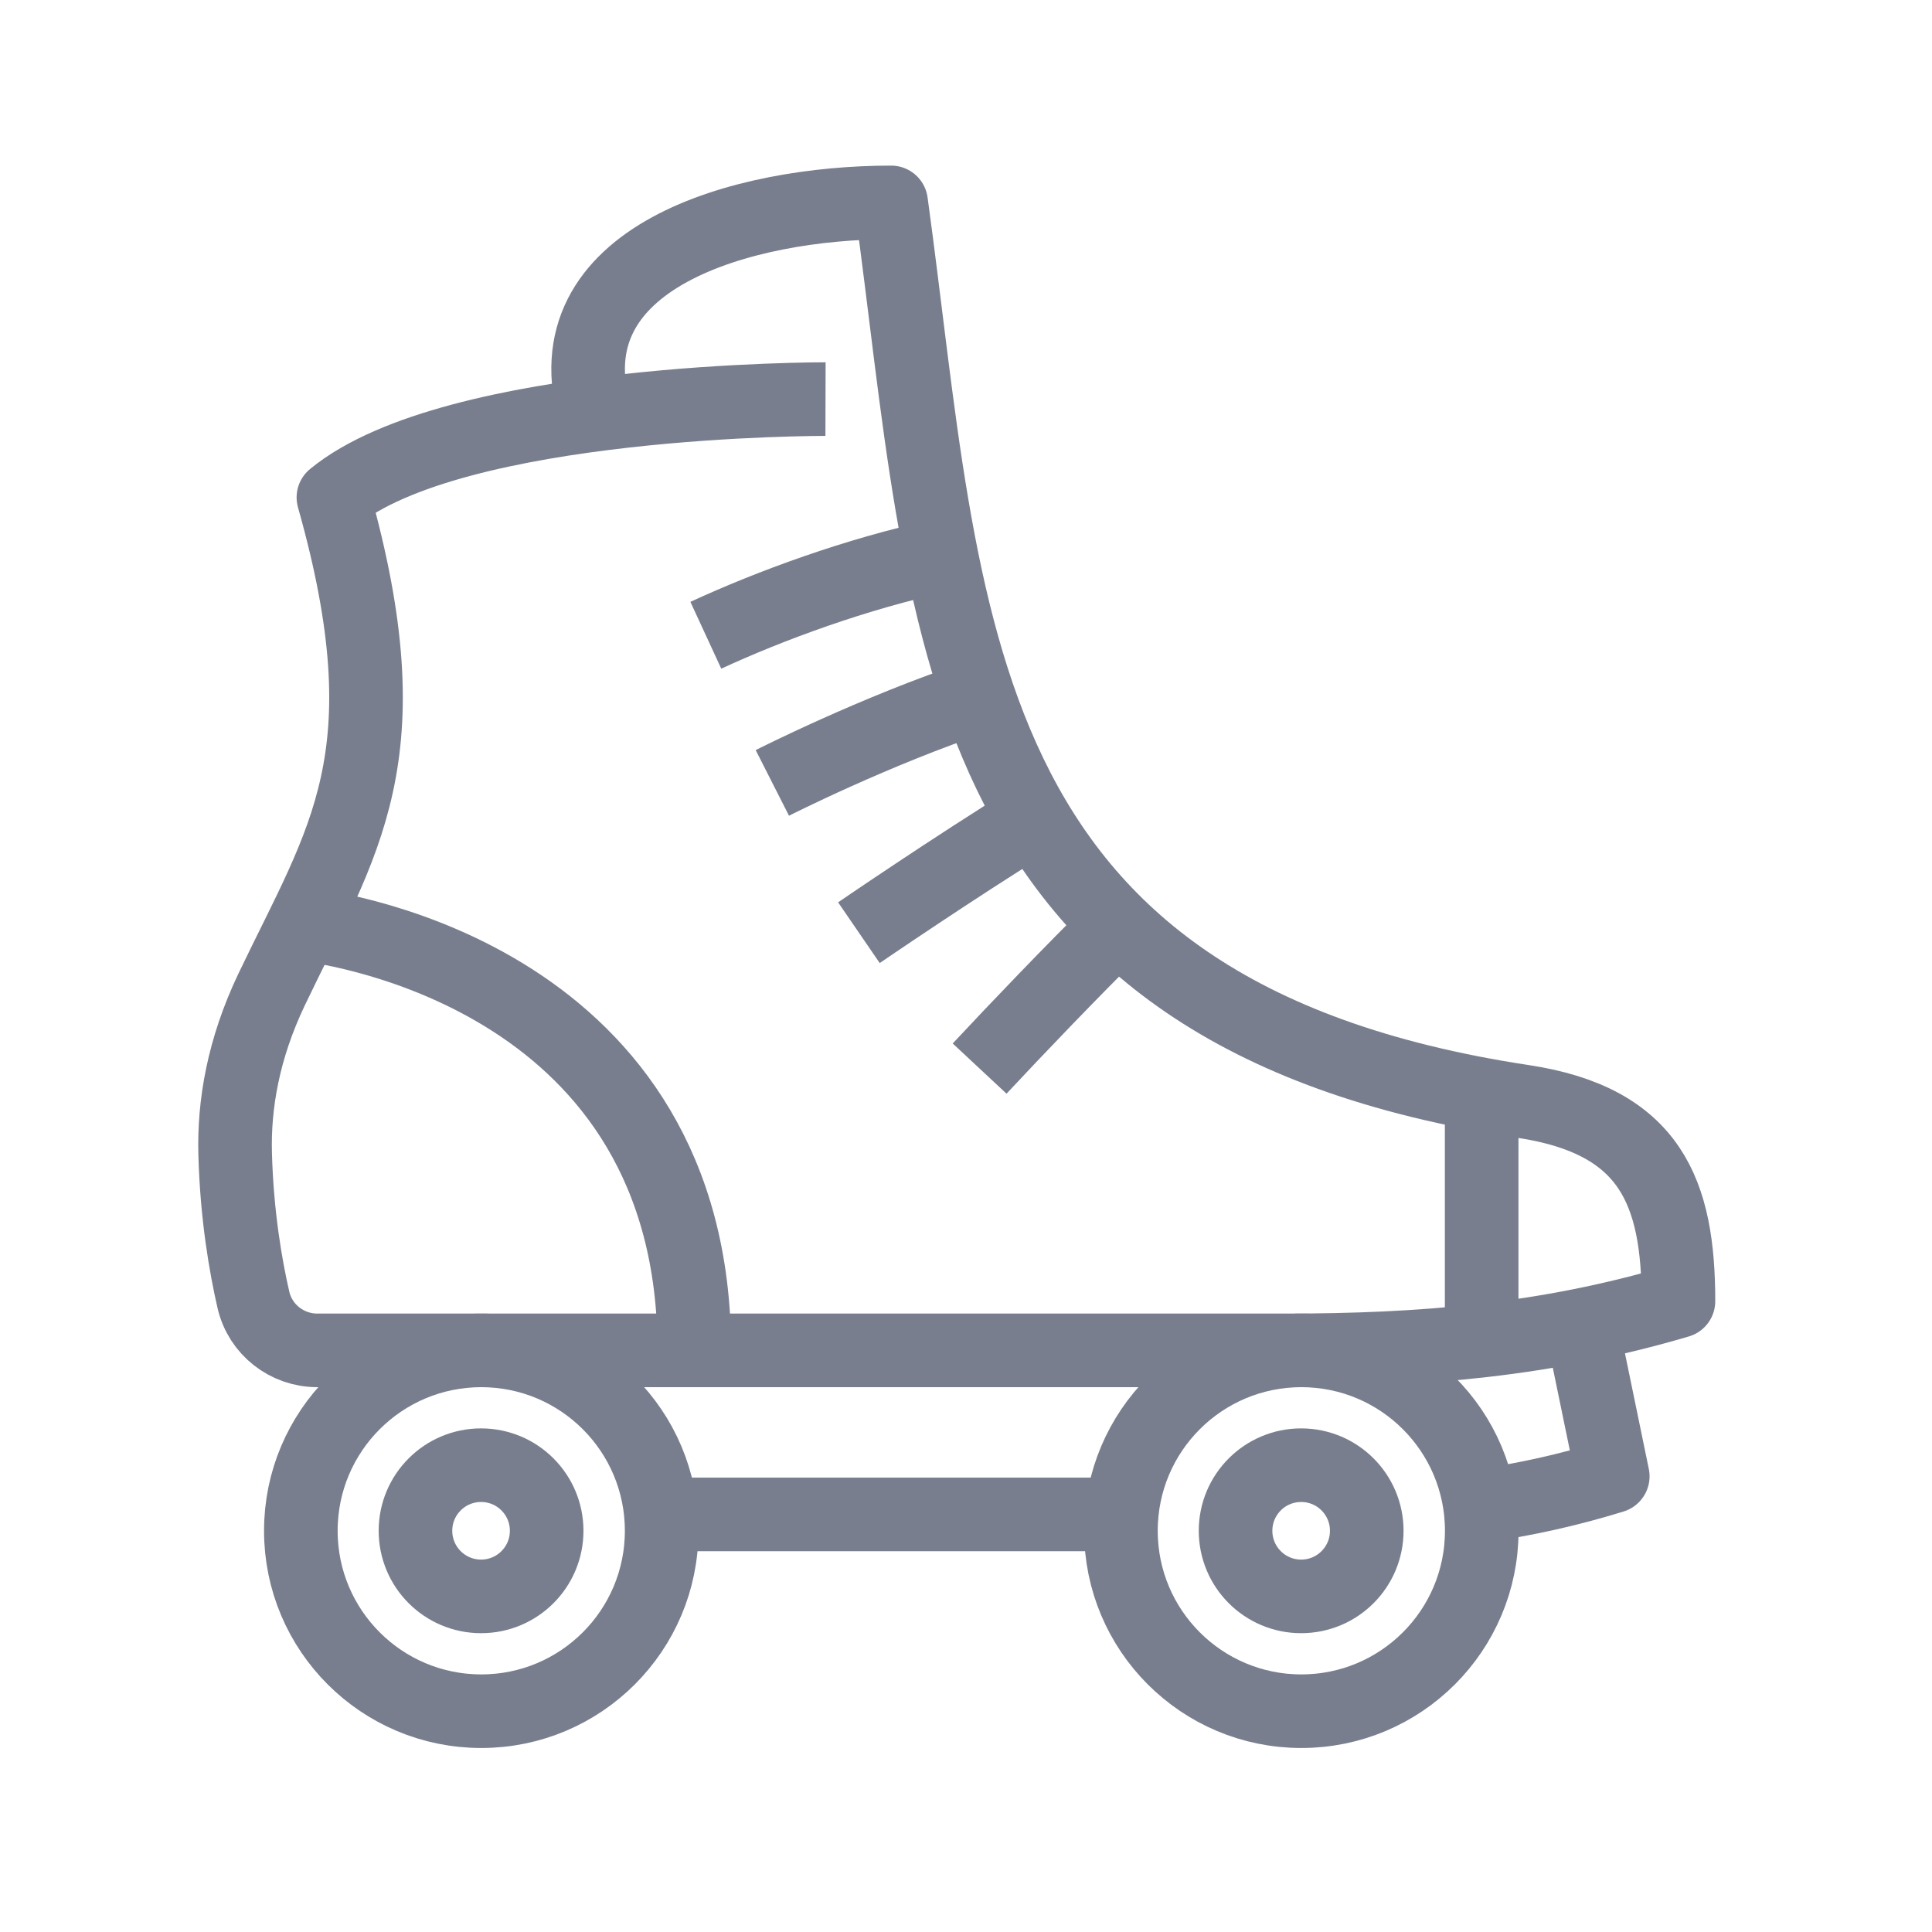
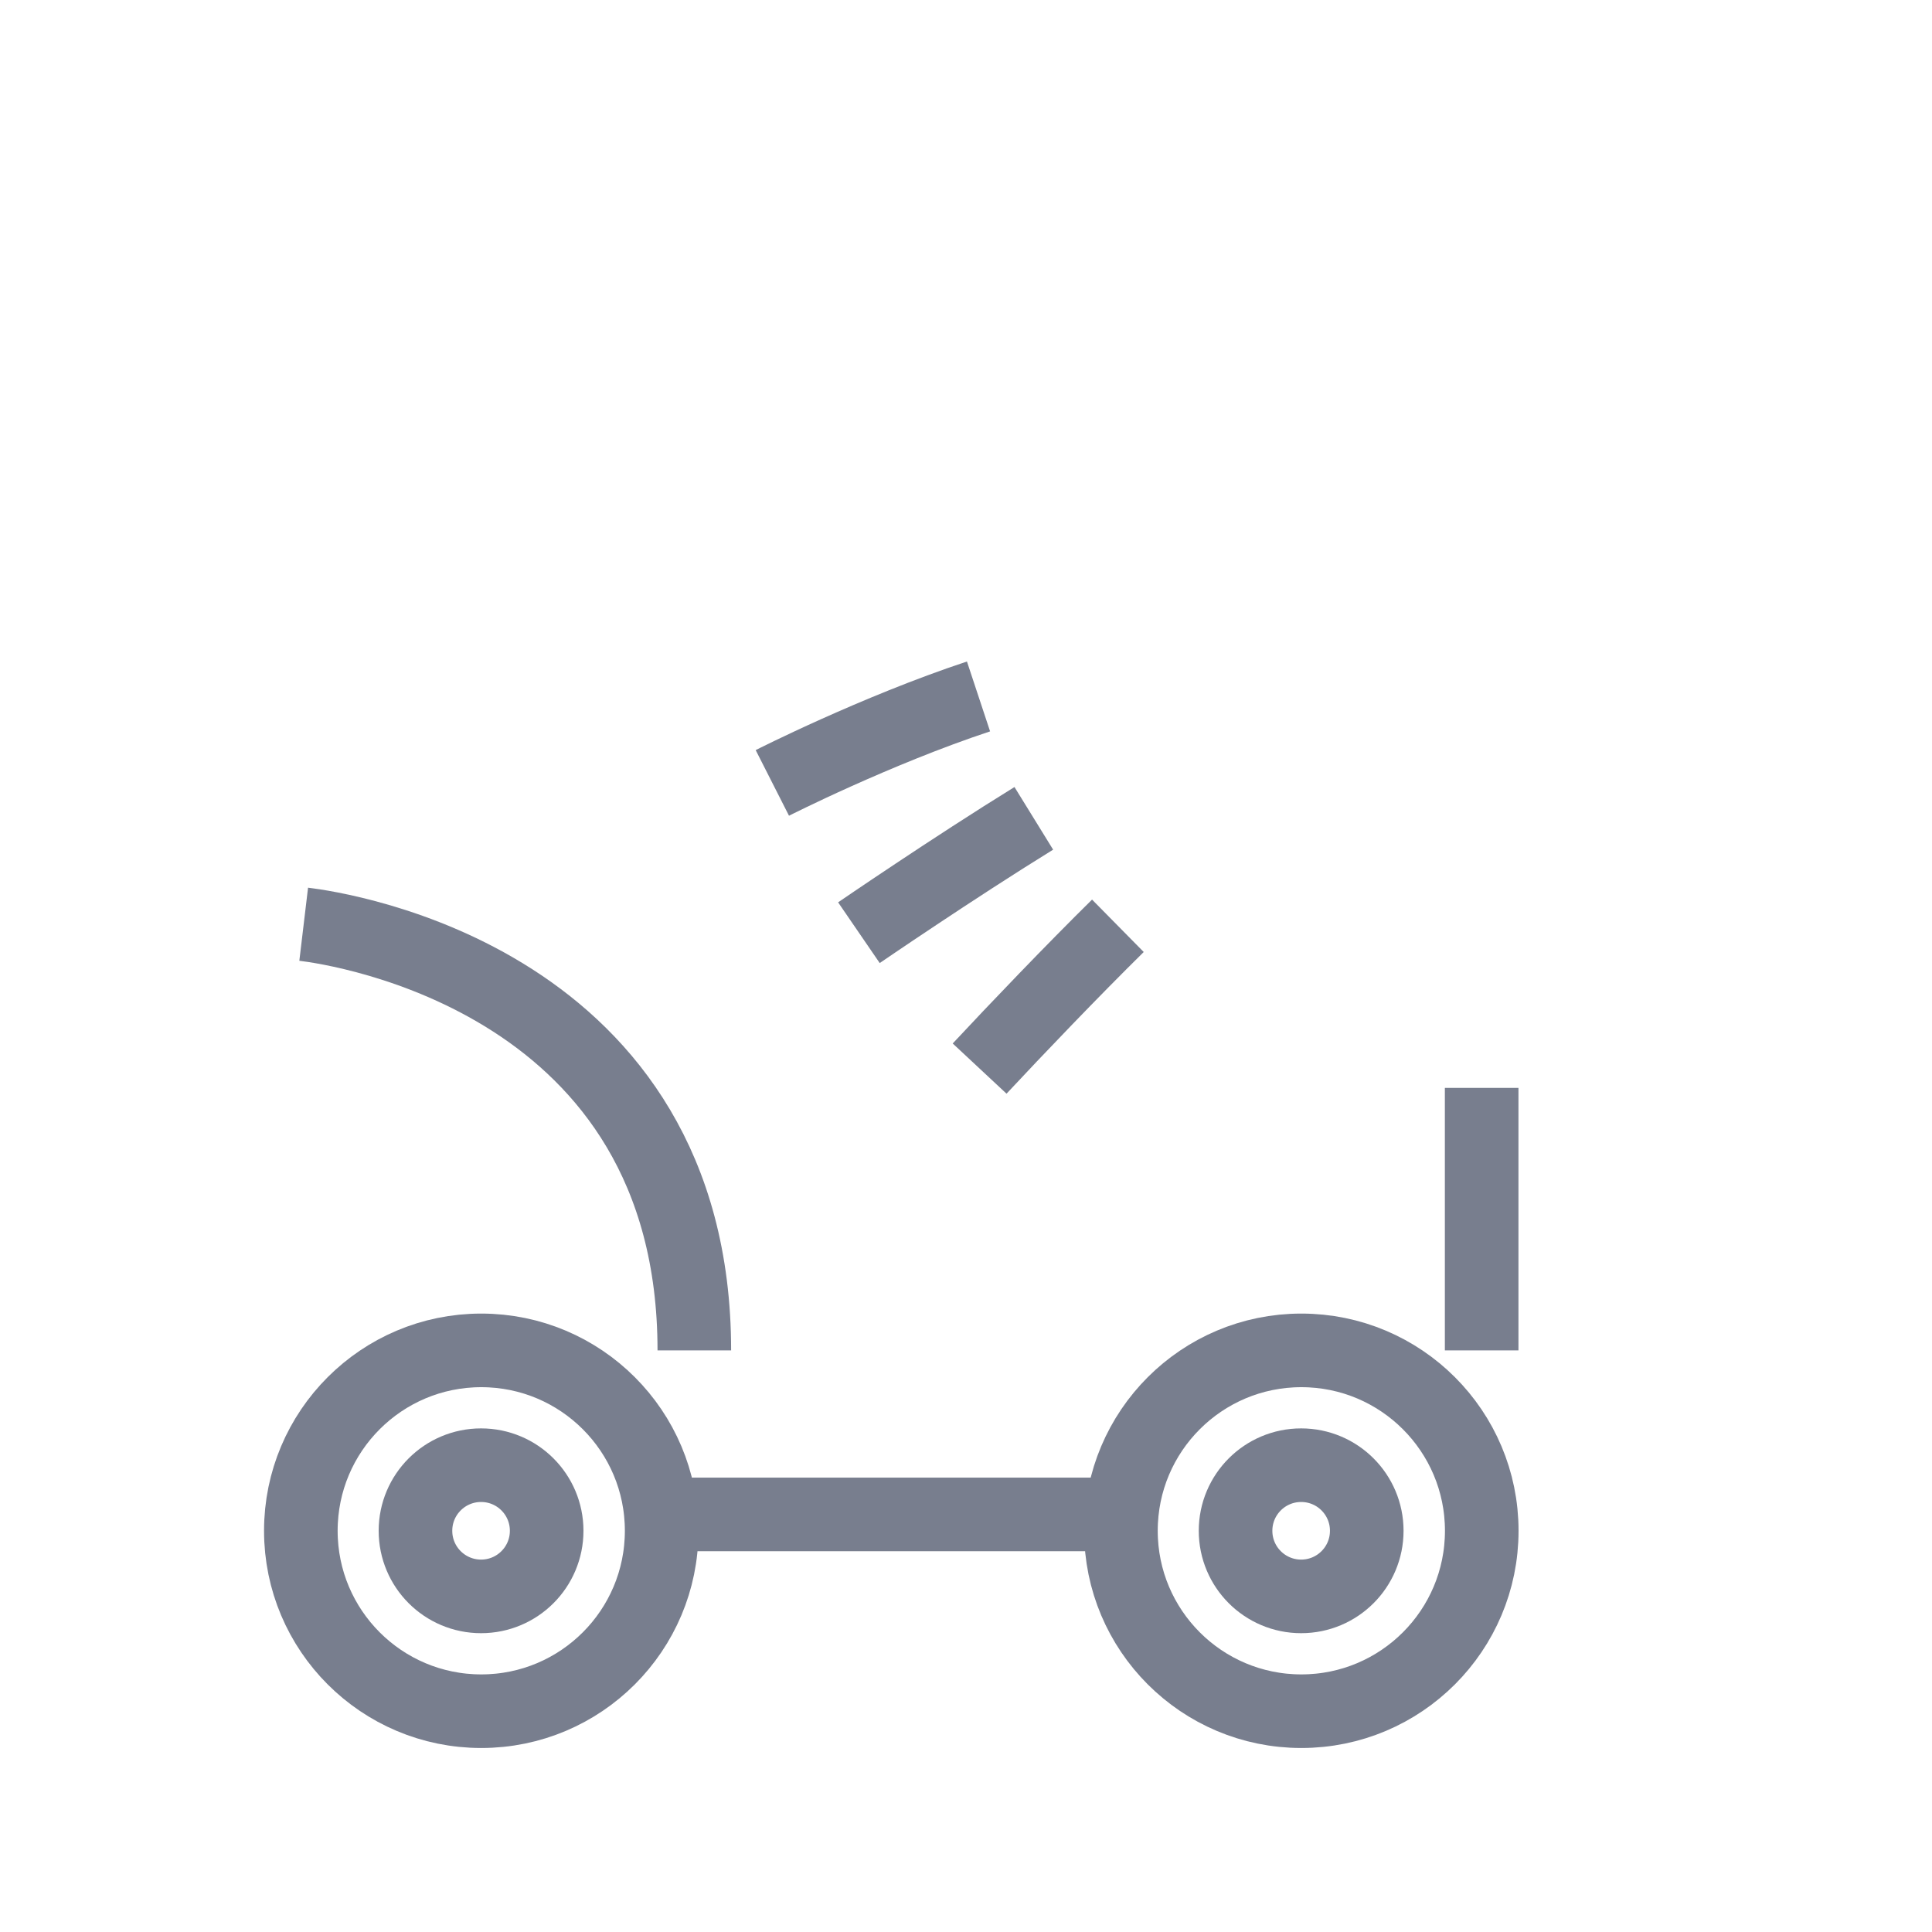
<svg xmlns="http://www.w3.org/2000/svg" width="21" height="21" viewBox="0 0 21 21" fill="none">
  <path d="M16.105 14.678V11.825" stroke="#787E8E" stroke-width="0.8" stroke-linejoin="round" />
-   <path d="M7.672 6.905C8.369 6.583 9.315 6.234 10.232 6.039" stroke="#787E8E" stroke-width="0.8" stroke-linejoin="round" />
  <path d="M3.301 10.046C3.695 10.093 7.547 10.66 7.547 14.678" stroke="#787E8E" stroke-width="0.8" stroke-linejoin="round" />
-   <path d="M8.973 4.338C8.973 4.338 4.939 4.327 3.624 5.407C4.422 8.23 3.73 9.127 2.952 10.756C2.642 11.406 2.542 12.01 2.556 12.539C2.574 13.207 2.669 13.757 2.755 14.131C2.83 14.453 3.119 14.678 3.449 14.678H13.965C15.459 14.678 16.799 14.569 18.244 14.143C18.244 12.962 17.945 12.182 16.555 11.972C10.226 11.013 10.305 6.7 9.686 2.2C8.081 2.2 5.945 2.79 6.475 4.526" stroke="#787E8E" stroke-width="0.8" stroke-linejoin="round" />
  <path d="M12.183 16.461H7.191" stroke="#787E8E" stroke-width="0.8" stroke-miterlimit="10" />
  <path d="M5.229 17.352C5.623 17.352 5.942 17.033 5.942 16.639C5.942 16.245 5.623 15.926 5.229 15.926C4.835 15.926 4.516 16.245 4.516 16.639C4.516 17.033 4.835 17.352 5.229 17.352Z" stroke="#787E8E" stroke-width="0.8" stroke-miterlimit="10" stroke-linecap="round" />
  <path d="M14.143 17.352C14.537 17.352 14.856 17.033 14.856 16.639C14.856 16.245 14.537 15.926 14.143 15.926C13.749 15.926 13.43 16.245 13.43 16.639C13.43 17.033 13.749 17.352 14.143 17.352Z" stroke="#787E8E" stroke-width="0.8" stroke-miterlimit="10" stroke-linecap="round" />
  <path d="M14.145 18.6C15.228 18.6 16.106 17.722 16.106 16.639C16.106 15.556 15.228 14.678 14.145 14.678C13.062 14.678 12.184 15.556 12.184 16.639C12.184 17.722 13.062 18.6 14.145 18.6Z" stroke="#787E8E" stroke-width="0.8" stroke-miterlimit="10" stroke-linecap="round" />
  <path d="M5.231 18.6C6.314 18.6 7.192 17.722 7.192 16.639C7.192 15.556 6.314 14.678 5.231 14.678C4.148 14.678 3.27 15.556 3.27 16.639C3.27 17.722 4.148 18.6 5.231 18.6Z" stroke="#787E8E" stroke-width="0.8" stroke-miterlimit="10" stroke-linecap="round" />
-   <path d="M16.086 16.37C16.575 16.301 17.058 16.193 17.53 16.047L17.174 14.321" stroke="#787E8E" stroke-width="0.8" stroke-linejoin="round" />
  <path d="M10.648 11.615C11.049 11.185 11.658 10.549 12.151 10.063" stroke="#787E8E" stroke-width="0.8" stroke-linejoin="round" />
  <path d="M9.336 10.138C9.336 10.138 10.359 9.437 11.237 8.895" stroke="#787E8E" stroke-width="0.8" stroke-linejoin="round" />
  <path d="M8.395 8.51C8.395 8.51 9.516 7.941 10.636 7.57" stroke="#787E8E" stroke-width="0.8" stroke-linejoin="round" />
</svg>